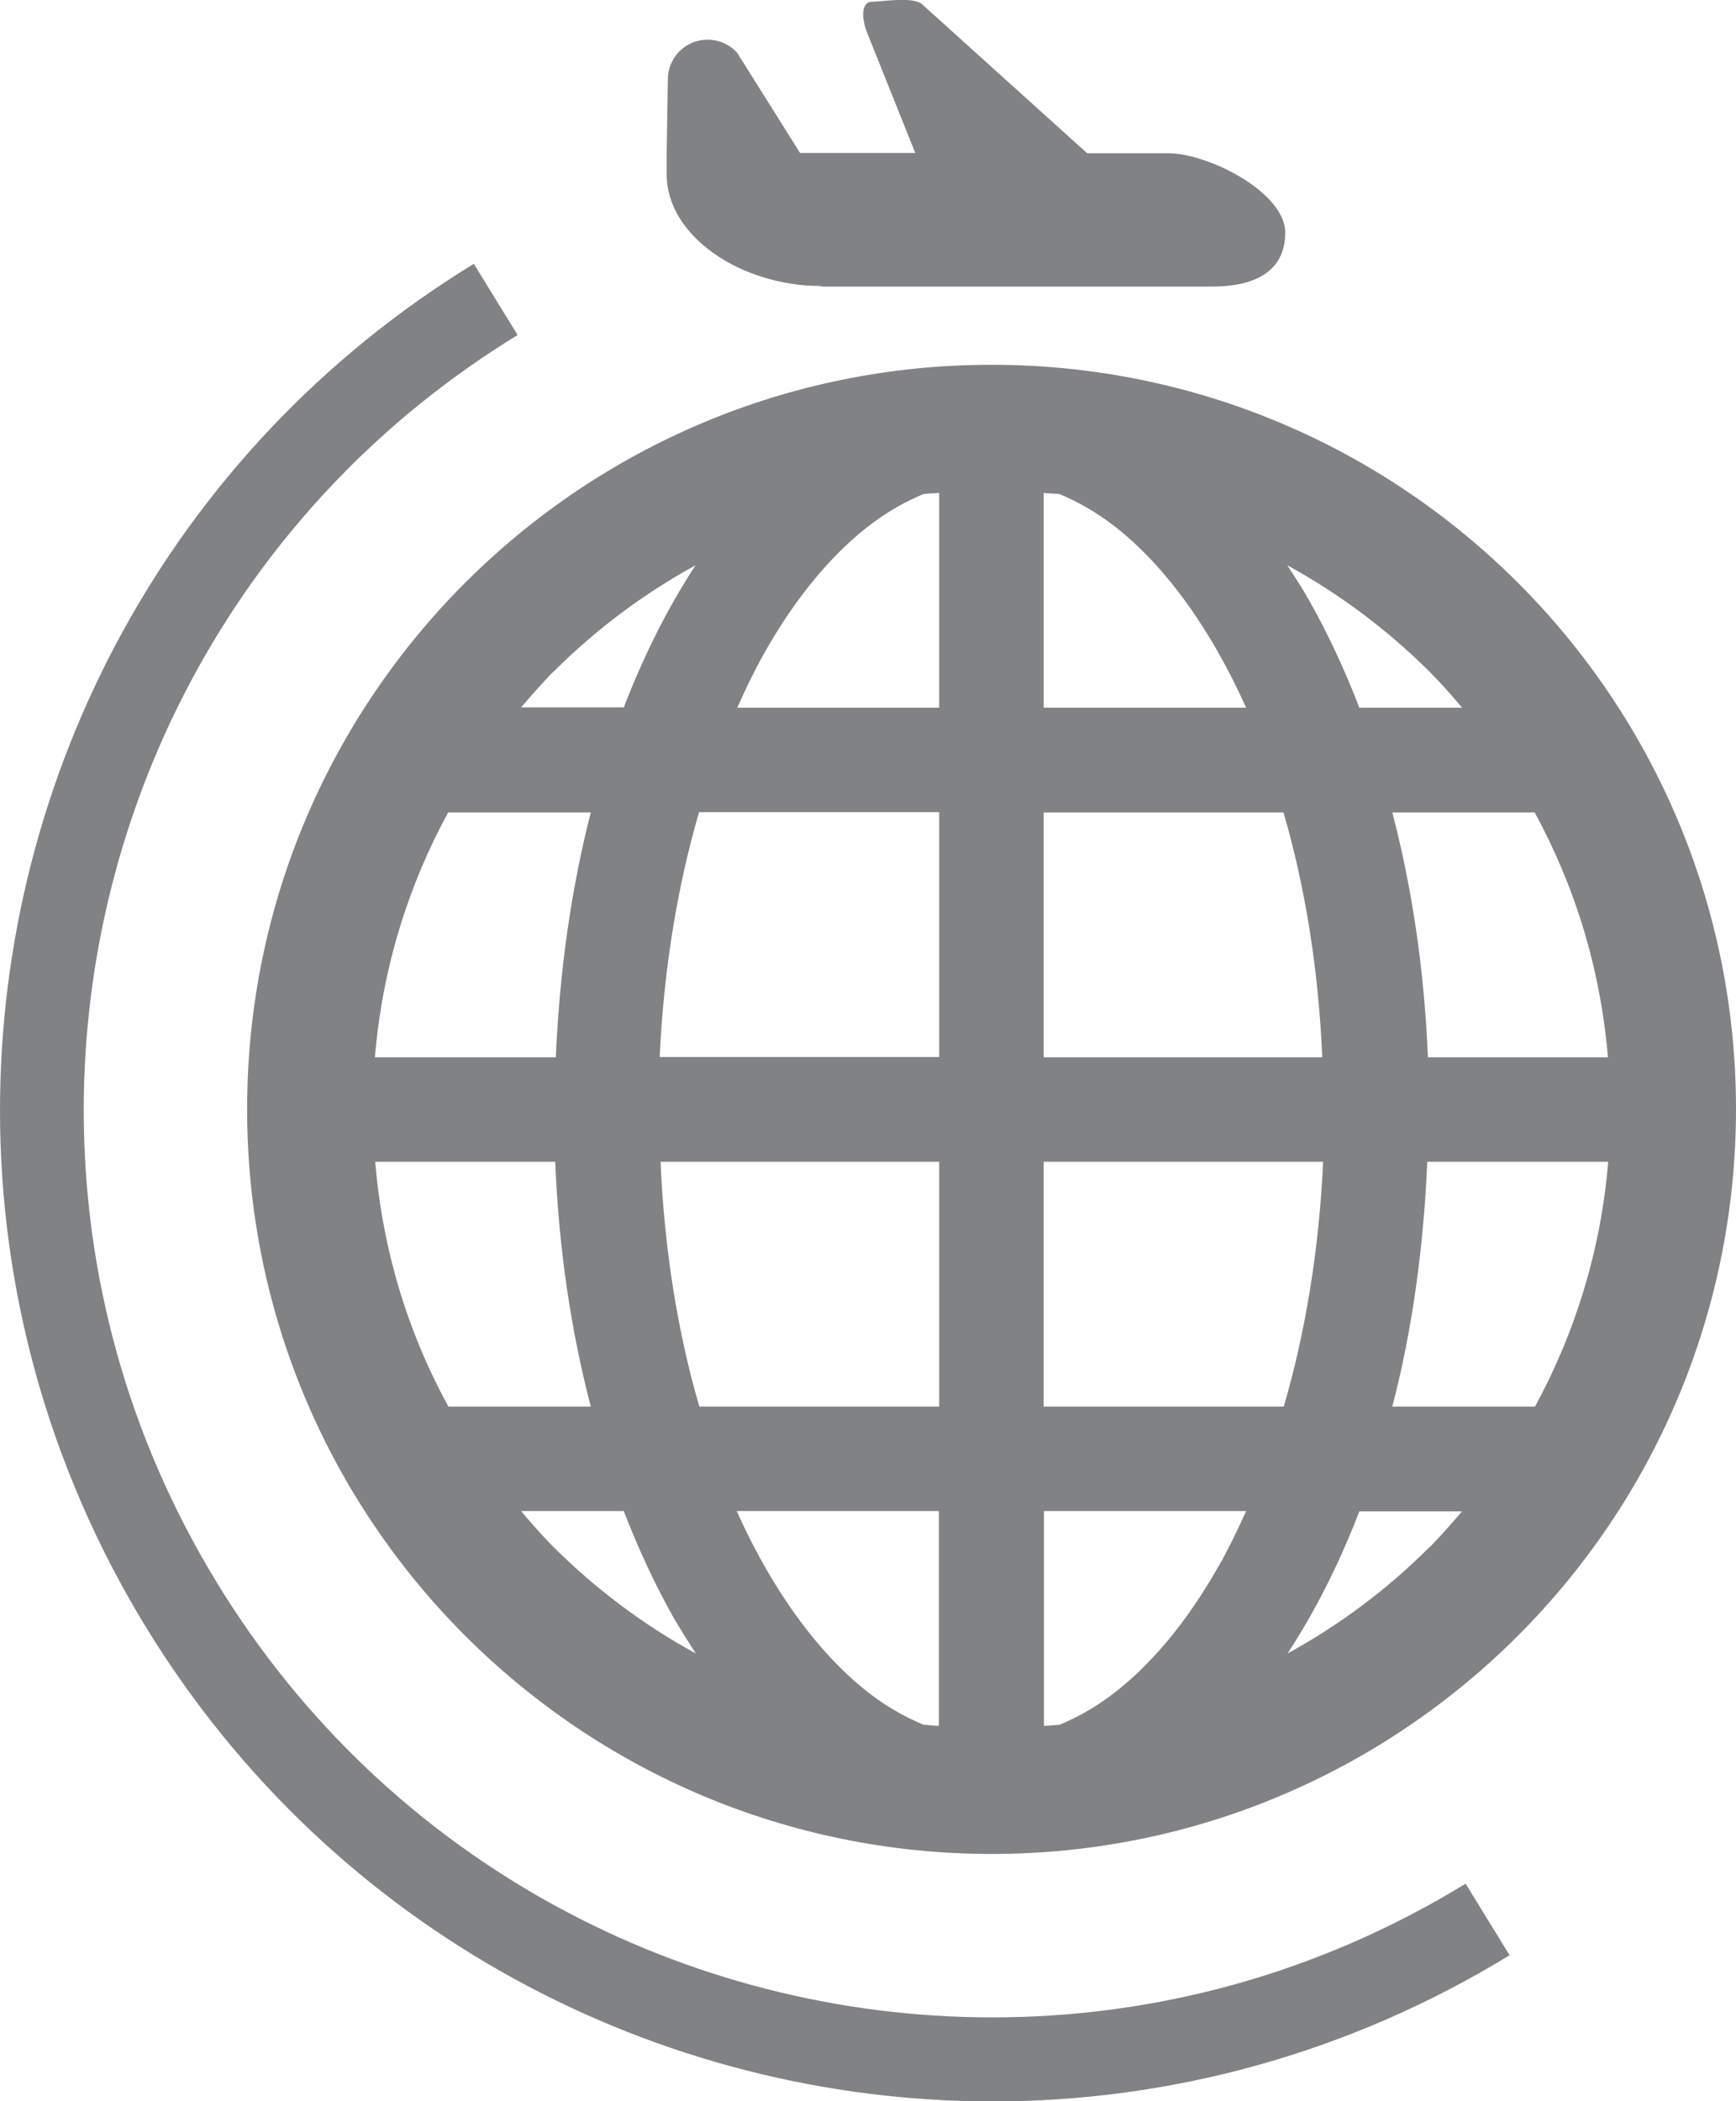
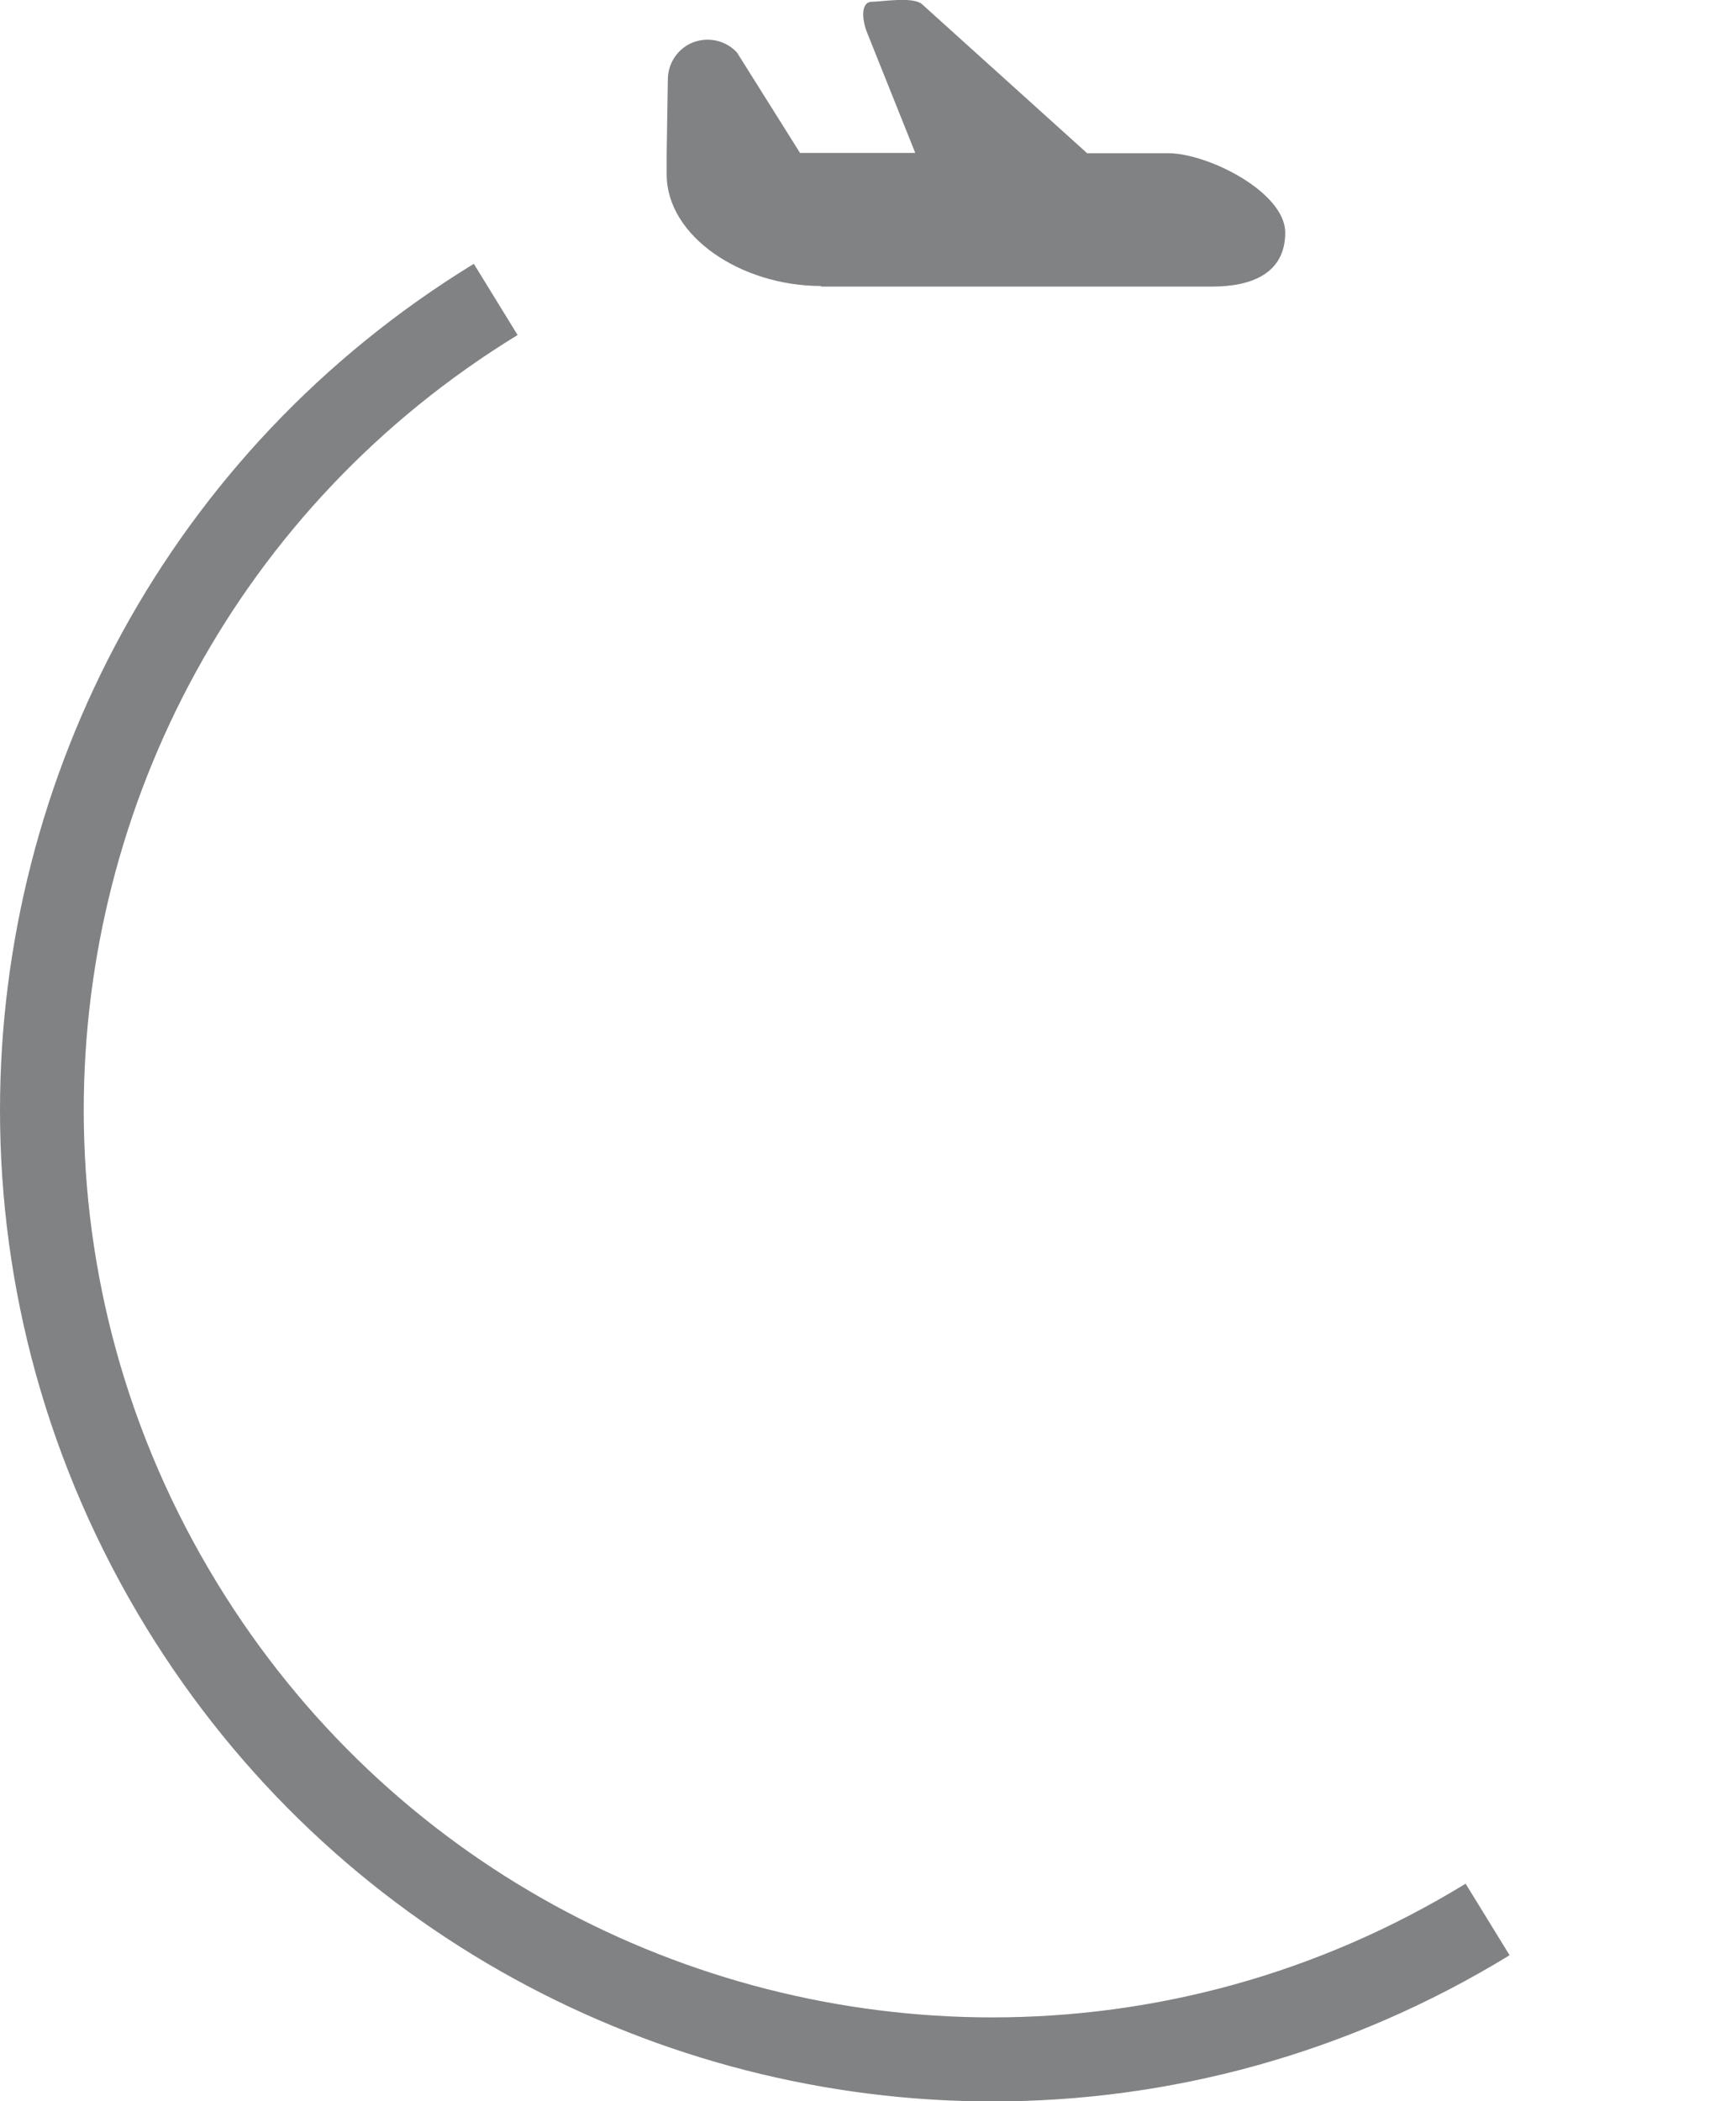
<svg xmlns="http://www.w3.org/2000/svg" id="_レイヤー_2" width="59.5" height="72" viewBox="0 0 59.5 72">
  <g id="_デザイン">
-     <path d="M33.98,12.5c-14.09,0-25.51,11.42-25.51,25.51,0,14.09,11.42,25.51,25.51,25.52,14.09,0,25.51-11.42,25.52-25.52,0-14.09-11.42-25.51-25.52-25.51ZM18.98,23.01c1.43-1.43,3.07-2.66,4.86-3.64-.95,1.45-1.77,3.08-2.46,4.87h-3.52c.36-.42.73-.84,1.12-1.24ZM15.37,27.84h4.88c-.67,2.6-1.07,5.43-1.2,8.39h-6.2c.25-3.02,1.13-5.86,2.51-8.39ZM15.37,48.2c-1.39-2.53-2.26-5.37-2.51-8.39h6.17c.12,2.97.54,5.79,1.22,8.39h-4.88ZM18.98,53.02c-.39-.39-.76-.81-1.12-1.24h3.52c.5,1.3,1.07,2.52,1.7,3.64.25.43.51.84.77,1.24-1.8-.98-3.43-2.21-4.87-3.64ZM32.19,59.14c-.18-.01-.36-.02-.54-.04-.58-.24-1.16-.56-1.74-.99-1.73-1.29-3.38-3.48-4.66-6.33h6.93v7.36h0ZM32.19,48.2h-8.22c-.74-2.53-1.2-5.37-1.33-8.39h9.55v8.39ZM32.19,36.22h-9.58c.14-3.02.61-5.86,1.35-8.39h8.23v8.39ZM32.19,24.25h-6.92c.29-.66.6-1.29.93-1.88,1.1-1.95,2.38-3.46,3.71-4.45.58-.43,1.16-.75,1.74-.99.18-.02.36-.03.54-.04v7.36h0ZM52.6,27.84c1.38,2.53,2.26,5.37,2.51,8.39h-6.17c-.12-2.97-.54-5.79-1.22-8.39h4.88ZM48.99,23.01c.39.39.76.81,1.12,1.24h-3.52c-.5-1.3-1.07-2.52-1.7-3.64-.24-.43-.51-.84-.77-1.24,1.79.98,3.43,2.21,4.87,3.64ZM35.77,16.89c.18.02.36.02.54.04.58.24,1.16.56,1.74.99,1.74,1.29,3.38,3.48,4.66,6.33h-6.94v-7.36ZM35.77,27.84h8.22c.74,2.53,1.2,5.37,1.33,8.39h-9.55v-8.39ZM41.77,53.66c-1.1,1.95-2.38,3.46-3.71,4.45-.58.43-1.16.75-1.74.99-.18.02-.36.03-.54.04v-7.36h6.93c-.3.66-.6,1.29-.93,1.87ZM35.77,48.2v-8.39h9.58c-.14,3.02-.61,5.86-1.35,8.39h-8.23ZM48.99,53.02c-1.43,1.43-3.07,2.66-4.86,3.64.95-1.45,1.77-3.08,2.46-4.87h3.52c-.36.42-.73.84-1.12,1.24ZM52.6,48.2h-4.88c.68-2.6,1.07-5.43,1.2-8.39h6.2c-.25,3.02-1.13,5.86-2.51,8.39Z" style="fill:#818284; stroke-width:0px;" />
    <path d="M50.23,64.55c-5.08,3.11-10.68,4.58-16.22,4.58-10.47,0-20.69-5.28-26.56-14.87-3.11-5.08-4.58-10.68-4.58-16.22,0-10.47,5.28-20.69,14.87-26.56l-1.5-2.44C5.77,15.45,0,26.62,0,38.05c0,6.05,1.62,12.18,5.01,17.72,6.41,10.46,17.58,16.24,29.01,16.24,6.05,0,12.18-1.62,17.72-5.01l-1.5-2.44h0Z" style="fill:#818284; stroke-width:0px;" />
    <path d="M28.14,9.82h13.41c1.38,0,2.5-.47,2.5-1.85s-2.64-2.72-4.02-2.72h-2.77L31.63.17c-.28-.31-1.4-.11-1.74-.11-.42,0-.33.67-.17,1.06l1.65,4.12h-3.95l-2.16-3.44c-.38-.41-.97-.55-1.5-.35-.52.2-.87.71-.87,1.27l-.04,2.52v.74c0,2.11,2.54,3.82,5.29,3.82Z" style="fill:#818284; stroke-width:0px;" />
  </g>
</svg>